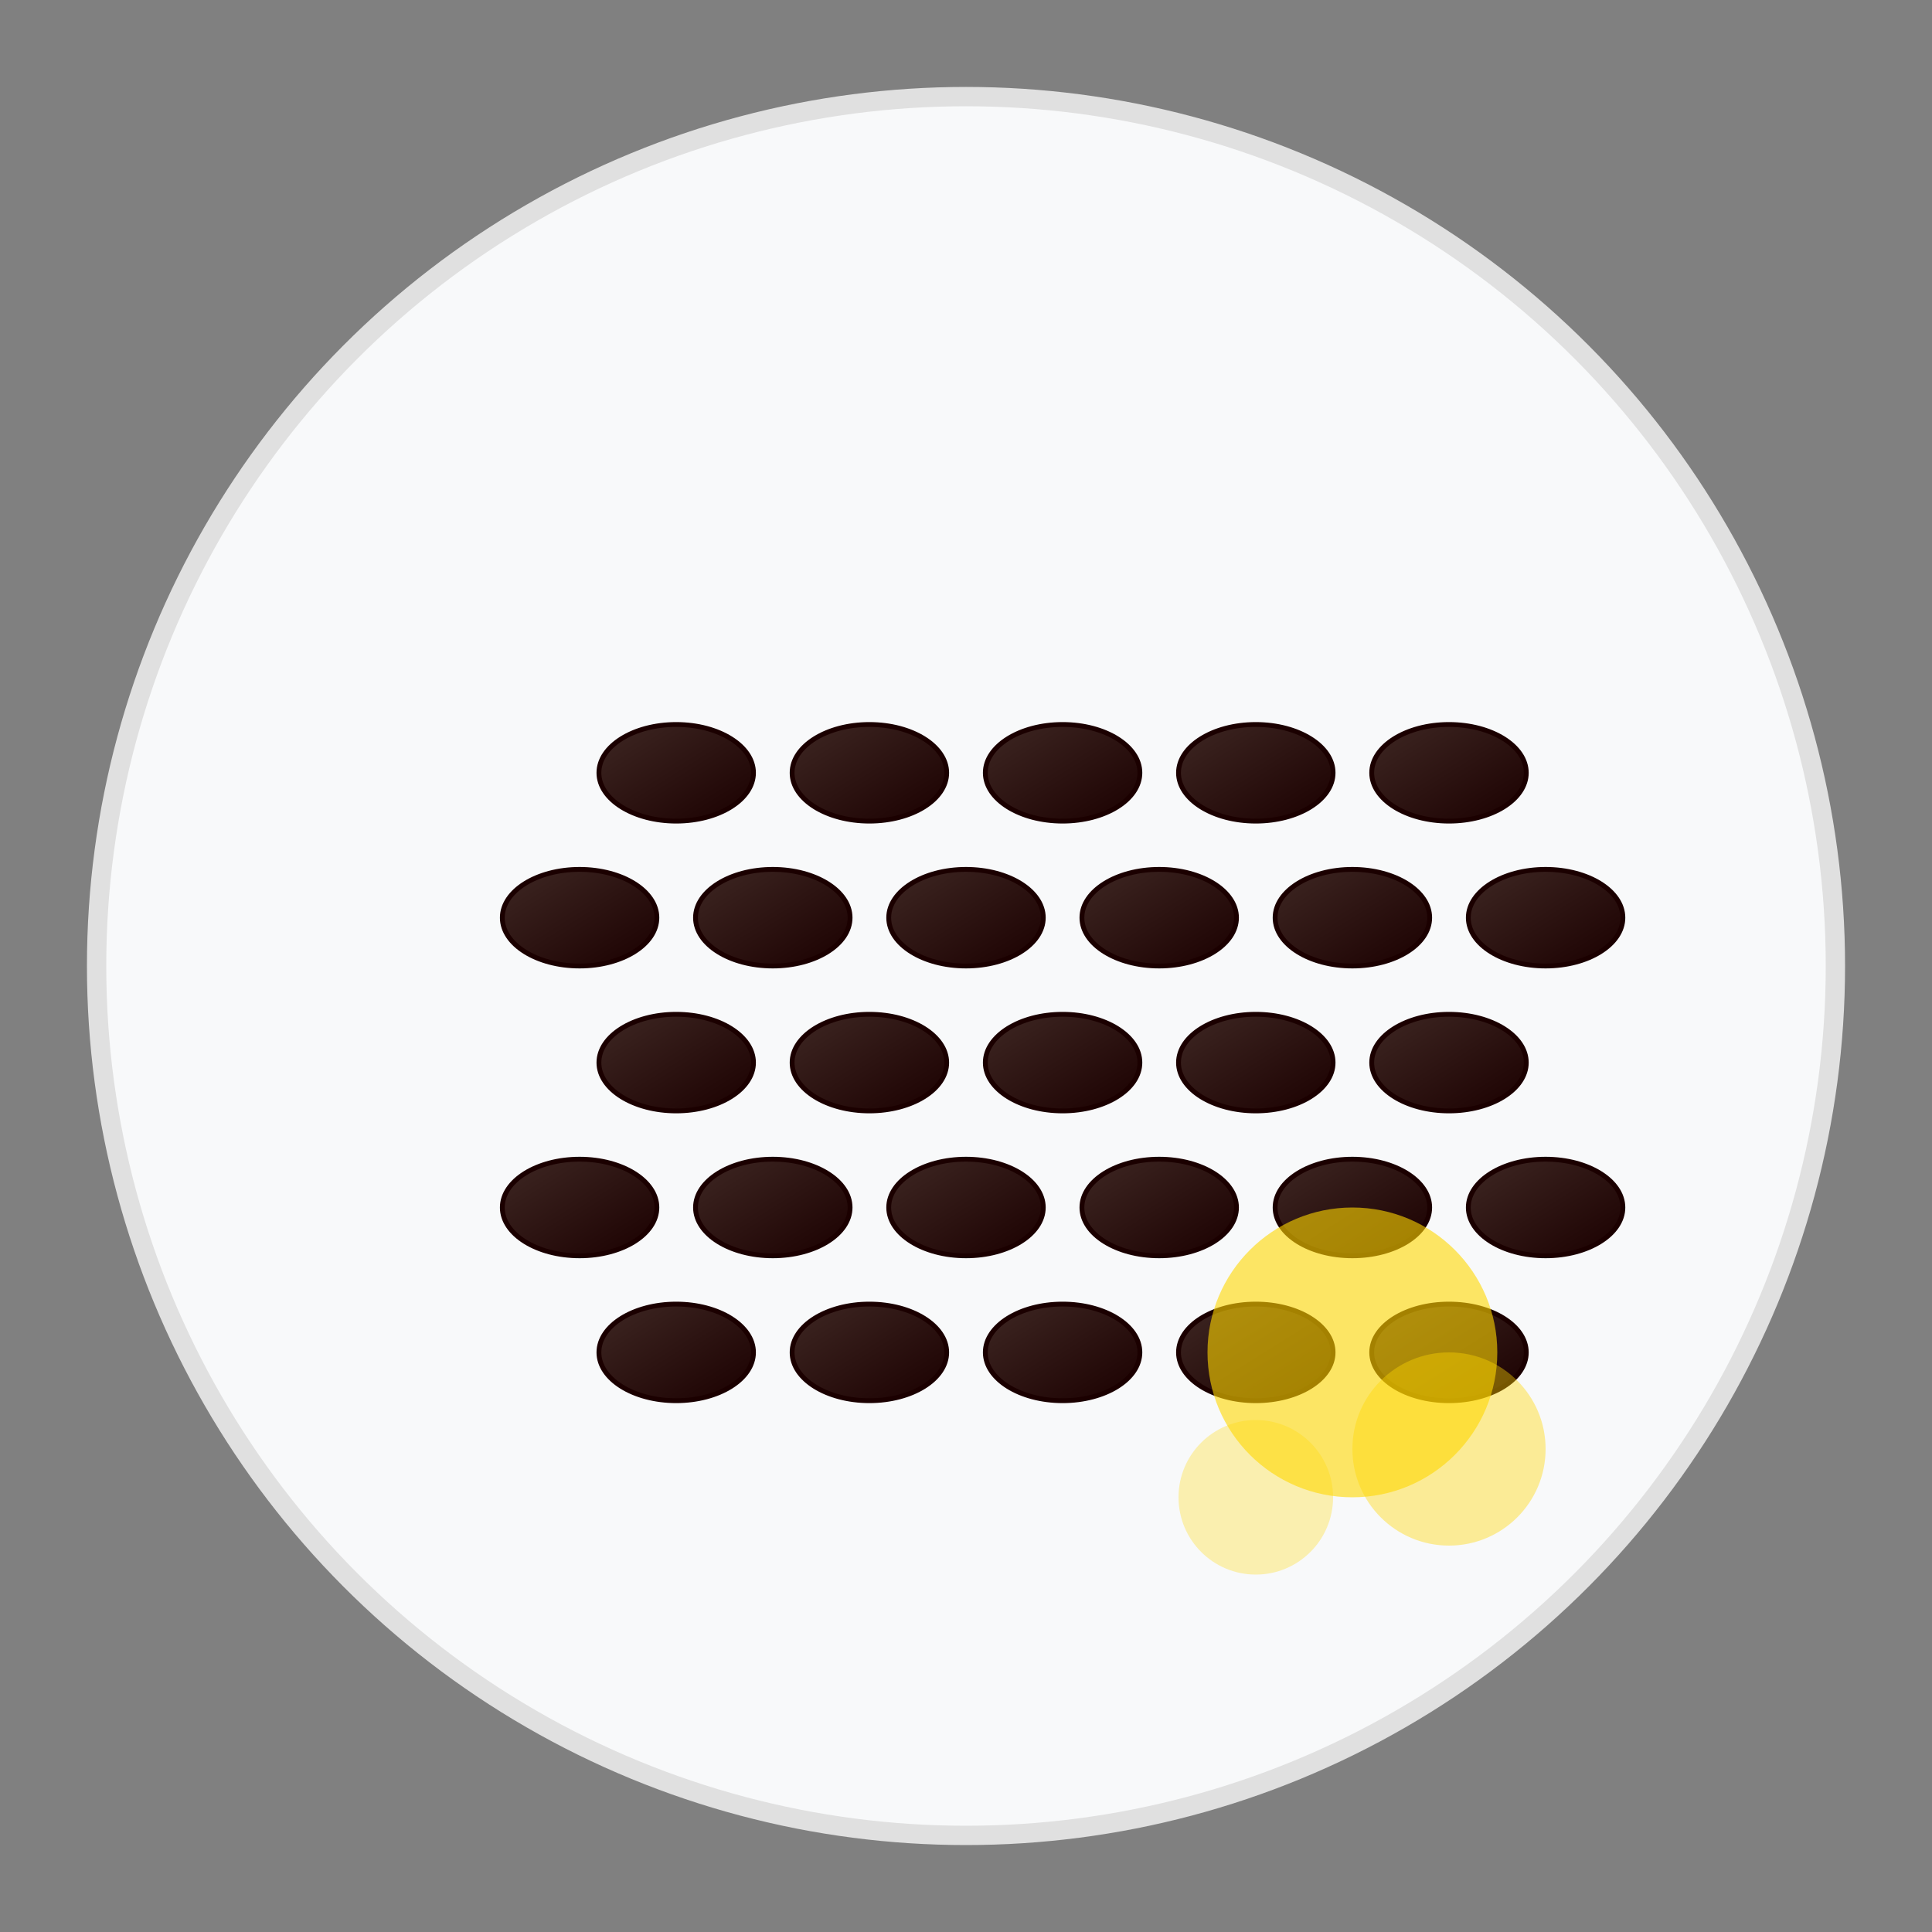
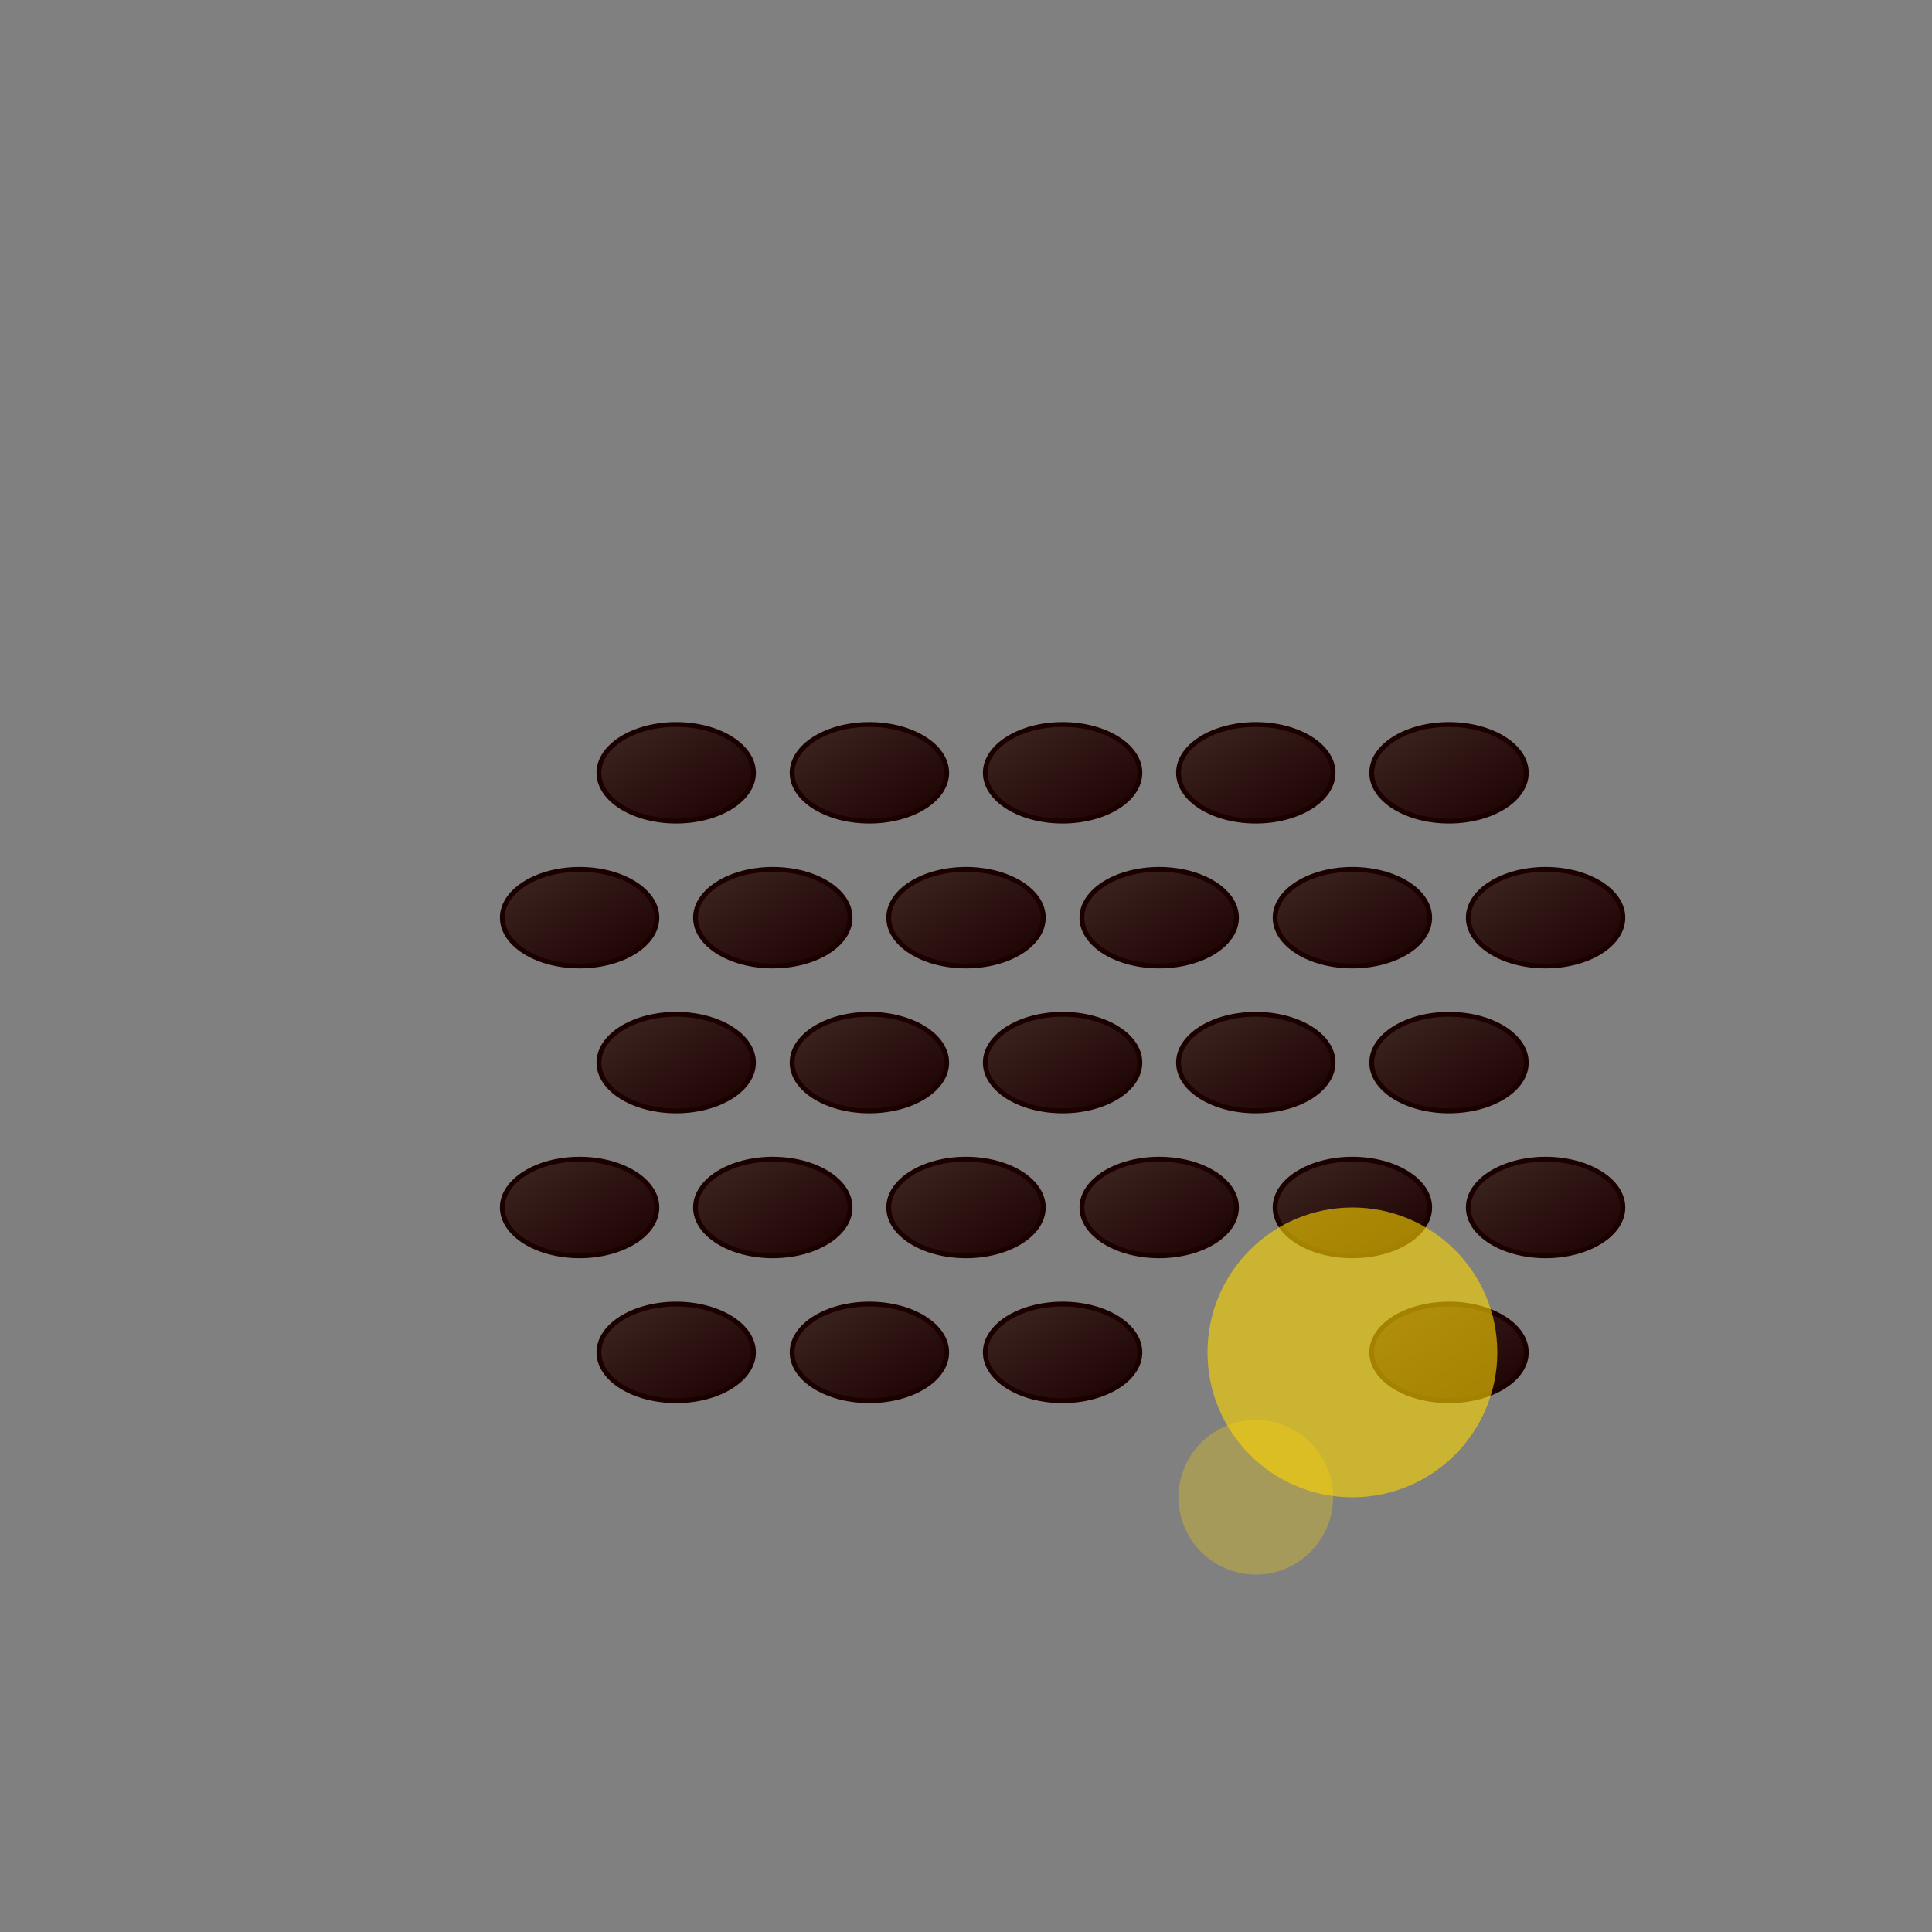
<svg xmlns="http://www.w3.org/2000/svg" width="200" height="200" viewBox="0 0 200 200">
  <rect x="0" y="0" width="200" height="200" fill="#808080" stroke="none" />
  <defs>
    <linearGradient id="sesameGradient" x1="0%" y1="0%" x2="100%" y2="100%">
      <stop offset="0%" stop-color="#3e2723" />
      <stop offset="100%" stop-color="#1b0000" />
    </linearGradient>
  </defs>
-   <circle cx="100" cy="100" r="90" fill="#f8f9fa" stroke="#e0e0e0" stroke-width="2" />
  <g transform="translate(50, 60)">
    <ellipse cx="20" cy="20" rx="8" ry="5" fill="url(#sesameGradient)" stroke="#1b0000" stroke-width="0.5" />
    <ellipse cx="40" cy="20" rx="8" ry="5" fill="url(#sesameGradient)" stroke="#1b0000" stroke-width="0.5" />
    <ellipse cx="60" cy="20" rx="8" ry="5" fill="url(#sesameGradient)" stroke="#1b0000" stroke-width="0.5" />
    <ellipse cx="80" cy="20" rx="8" ry="5" fill="url(#sesameGradient)" stroke="#1b0000" stroke-width="0.5" />
    <ellipse cx="100" cy="20" rx="8" ry="5" fill="url(#sesameGradient)" stroke="#1b0000" stroke-width="0.5" />
    <ellipse cx="10" cy="35" rx="8" ry="5" fill="url(#sesameGradient)" stroke="#1b0000" stroke-width="0.5" />
    <ellipse cx="30" cy="35" rx="8" ry="5" fill="url(#sesameGradient)" stroke="#1b0000" stroke-width="0.5" />
    <ellipse cx="50" cy="35" rx="8" ry="5" fill="url(#sesameGradient)" stroke="#1b0000" stroke-width="0.5" />
    <ellipse cx="70" cy="35" rx="8" ry="5" fill="url(#sesameGradient)" stroke="#1b0000" stroke-width="0.5" />
    <ellipse cx="90" cy="35" rx="8" ry="5" fill="url(#sesameGradient)" stroke="#1b0000" stroke-width="0.5" />
    <ellipse cx="110" cy="35" rx="8" ry="5" fill="url(#sesameGradient)" stroke="#1b0000" stroke-width="0.5" />
    <ellipse cx="20" cy="50" rx="8" ry="5" fill="url(#sesameGradient)" stroke="#1b0000" stroke-width="0.5" />
    <ellipse cx="40" cy="50" rx="8" ry="5" fill="url(#sesameGradient)" stroke="#1b0000" stroke-width="0.5" />
    <ellipse cx="60" cy="50" rx="8" ry="5" fill="url(#sesameGradient)" stroke="#1b0000" stroke-width="0.5" />
    <ellipse cx="80" cy="50" rx="8" ry="5" fill="url(#sesameGradient)" stroke="#1b0000" stroke-width="0.5" />
    <ellipse cx="100" cy="50" rx="8" ry="5" fill="url(#sesameGradient)" stroke="#1b0000" stroke-width="0.5" />
    <ellipse cx="10" cy="65" rx="8" ry="5" fill="url(#sesameGradient)" stroke="#1b0000" stroke-width="0.5" />
    <ellipse cx="30" cy="65" rx="8" ry="5" fill="url(#sesameGradient)" stroke="#1b0000" stroke-width="0.5" />
    <ellipse cx="50" cy="65" rx="8" ry="5" fill="url(#sesameGradient)" stroke="#1b0000" stroke-width="0.5" />
    <ellipse cx="70" cy="65" rx="8" ry="5" fill="url(#sesameGradient)" stroke="#1b0000" stroke-width="0.5" />
    <ellipse cx="90" cy="65" rx="8" ry="5" fill="url(#sesameGradient)" stroke="#1b0000" stroke-width="0.5" />
    <ellipse cx="110" cy="65" rx="8" ry="5" fill="url(#sesameGradient)" stroke="#1b0000" stroke-width="0.5" />
    <ellipse cx="20" cy="80" rx="8" ry="5" fill="url(#sesameGradient)" stroke="#1b0000" stroke-width="0.5" />
    <ellipse cx="40" cy="80" rx="8" ry="5" fill="url(#sesameGradient)" stroke="#1b0000" stroke-width="0.5" />
    <ellipse cx="60" cy="80" rx="8" ry="5" fill="url(#sesameGradient)" stroke="#1b0000" stroke-width="0.5" />
-     <ellipse cx="80" cy="80" rx="8" ry="5" fill="url(#sesameGradient)" stroke="#1b0000" stroke-width="0.5" />
    <ellipse cx="100" cy="80" rx="8" ry="5" fill="url(#sesameGradient)" stroke="#1b0000" stroke-width="0.5" />
  </g>
  <circle cx="140" cy="140" r="15" fill="rgba(255,215,0,0.6)" />
-   <circle cx="150" cy="150" r="10" fill="rgba(255,215,0,0.4)" />
  <circle cx="130" cy="155" r="8" fill="rgba(255,215,0,0.3)" />
</svg>